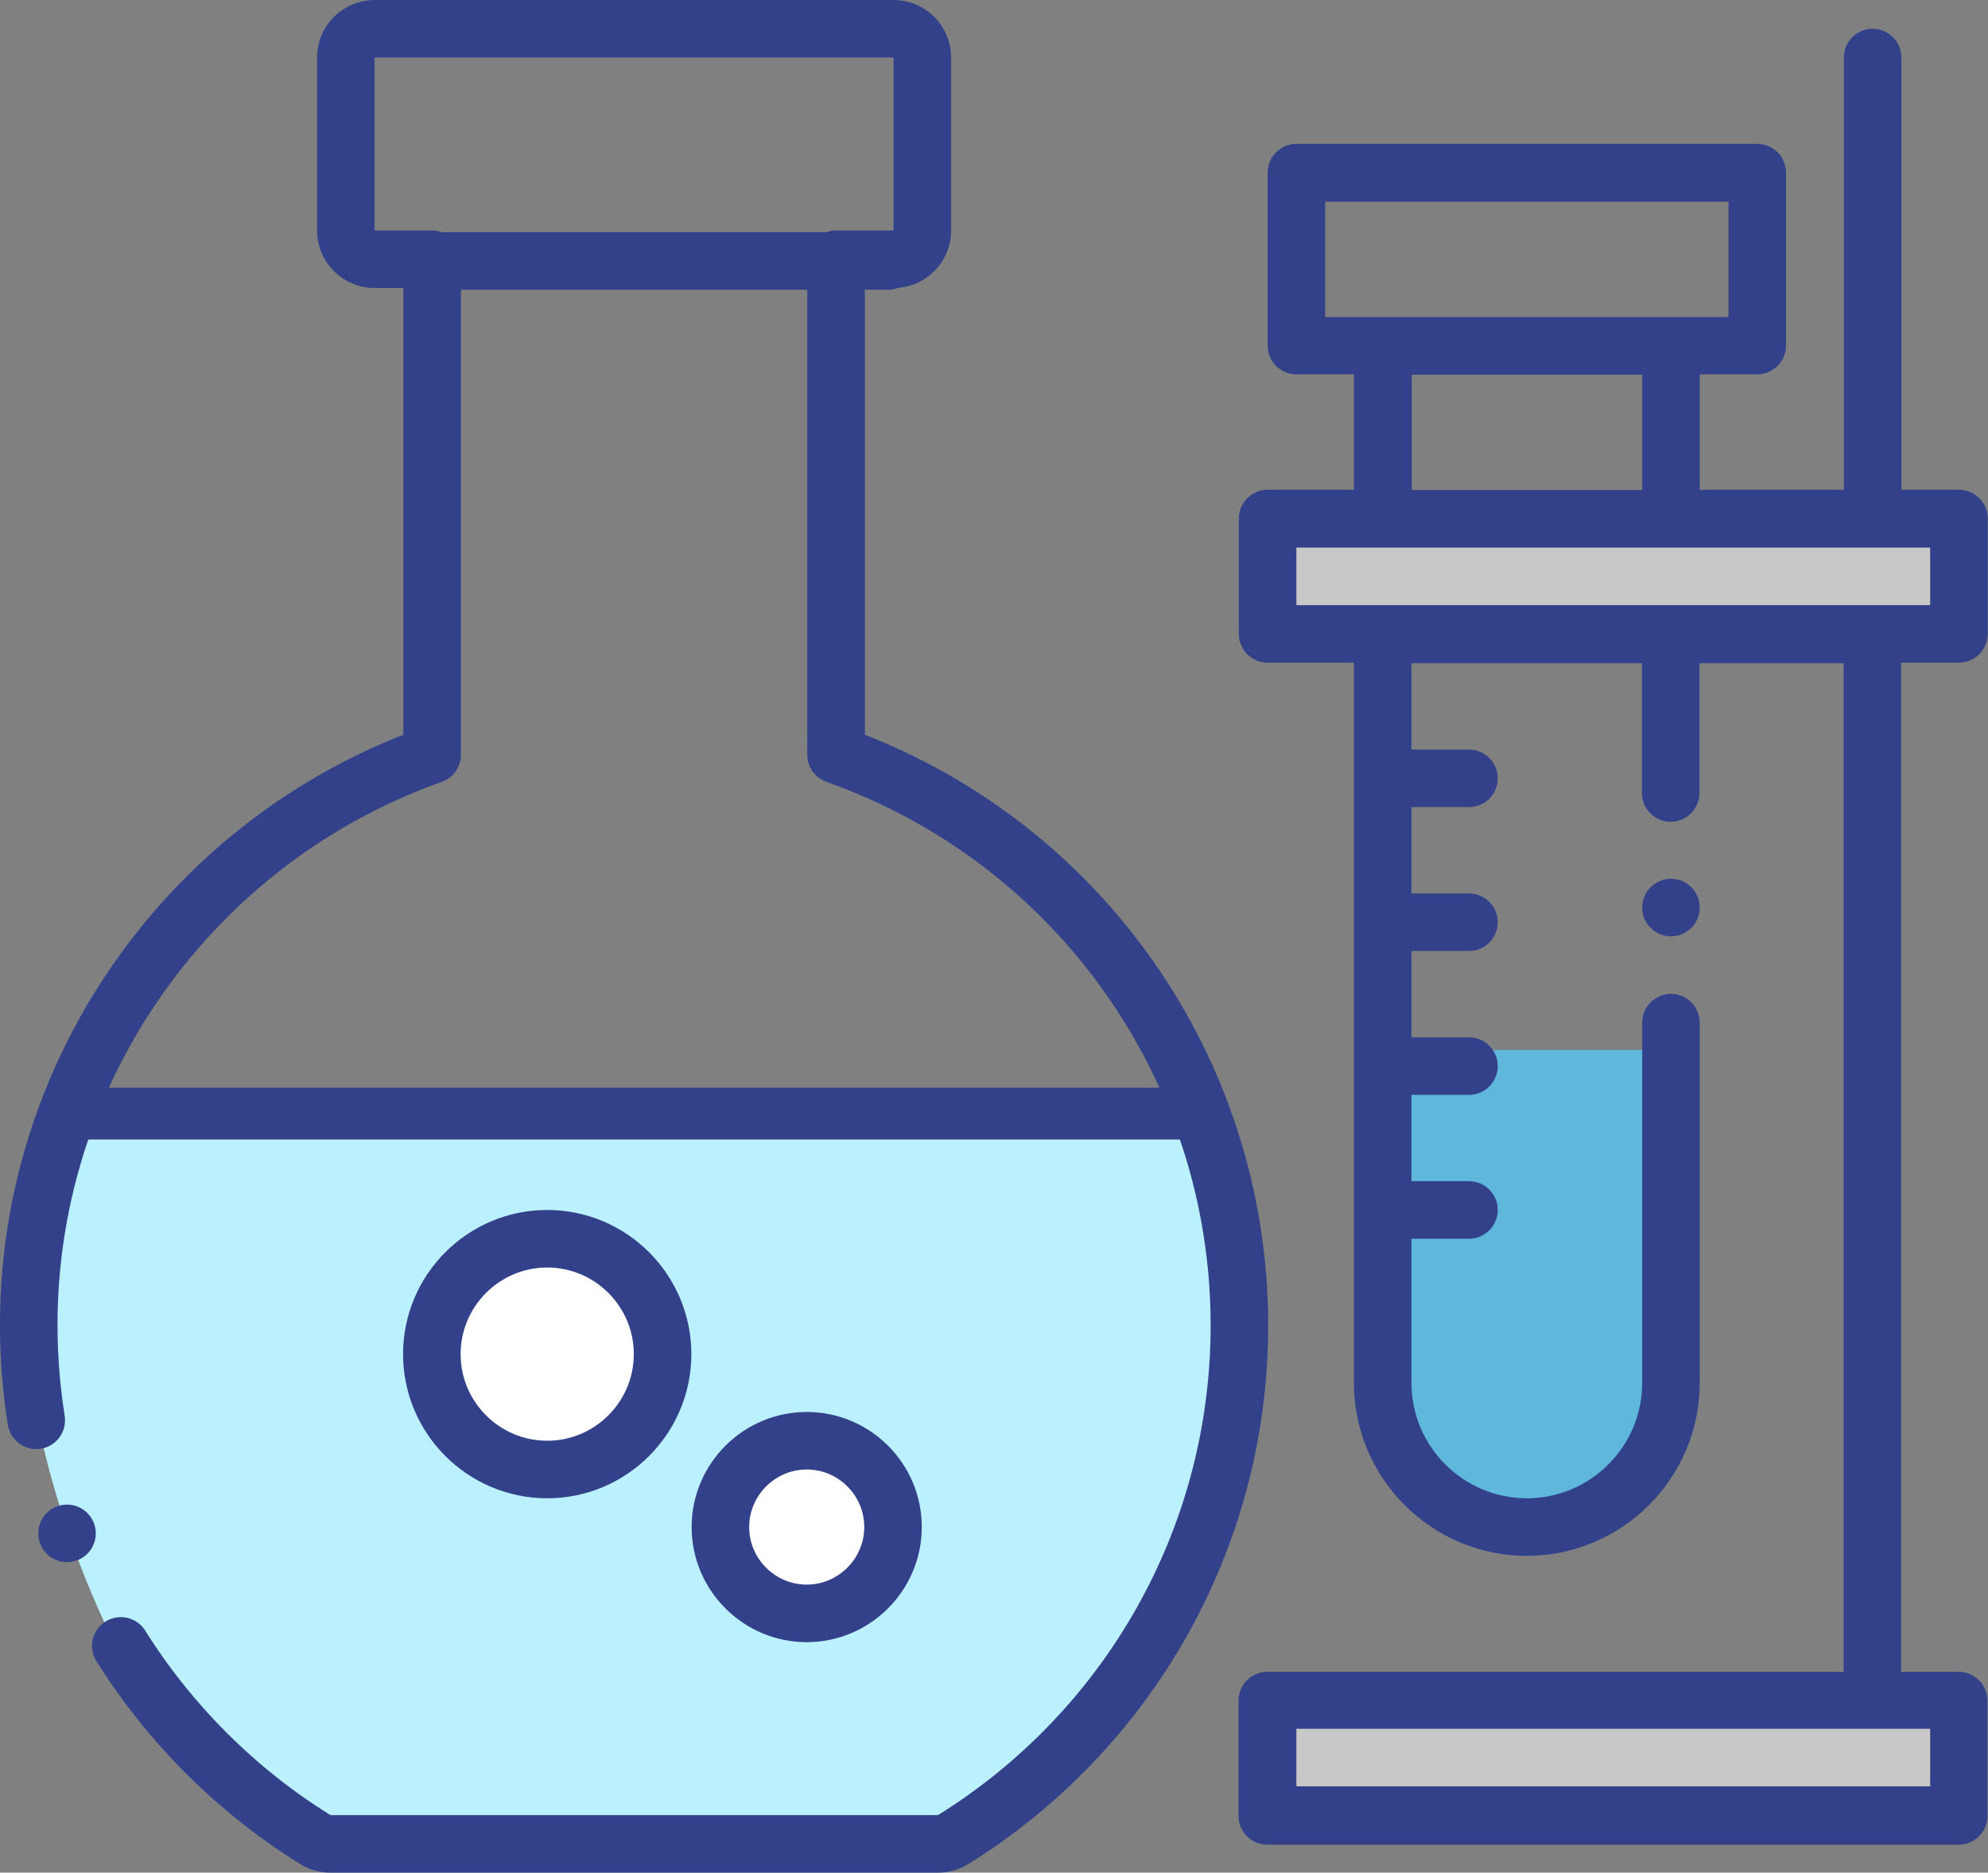
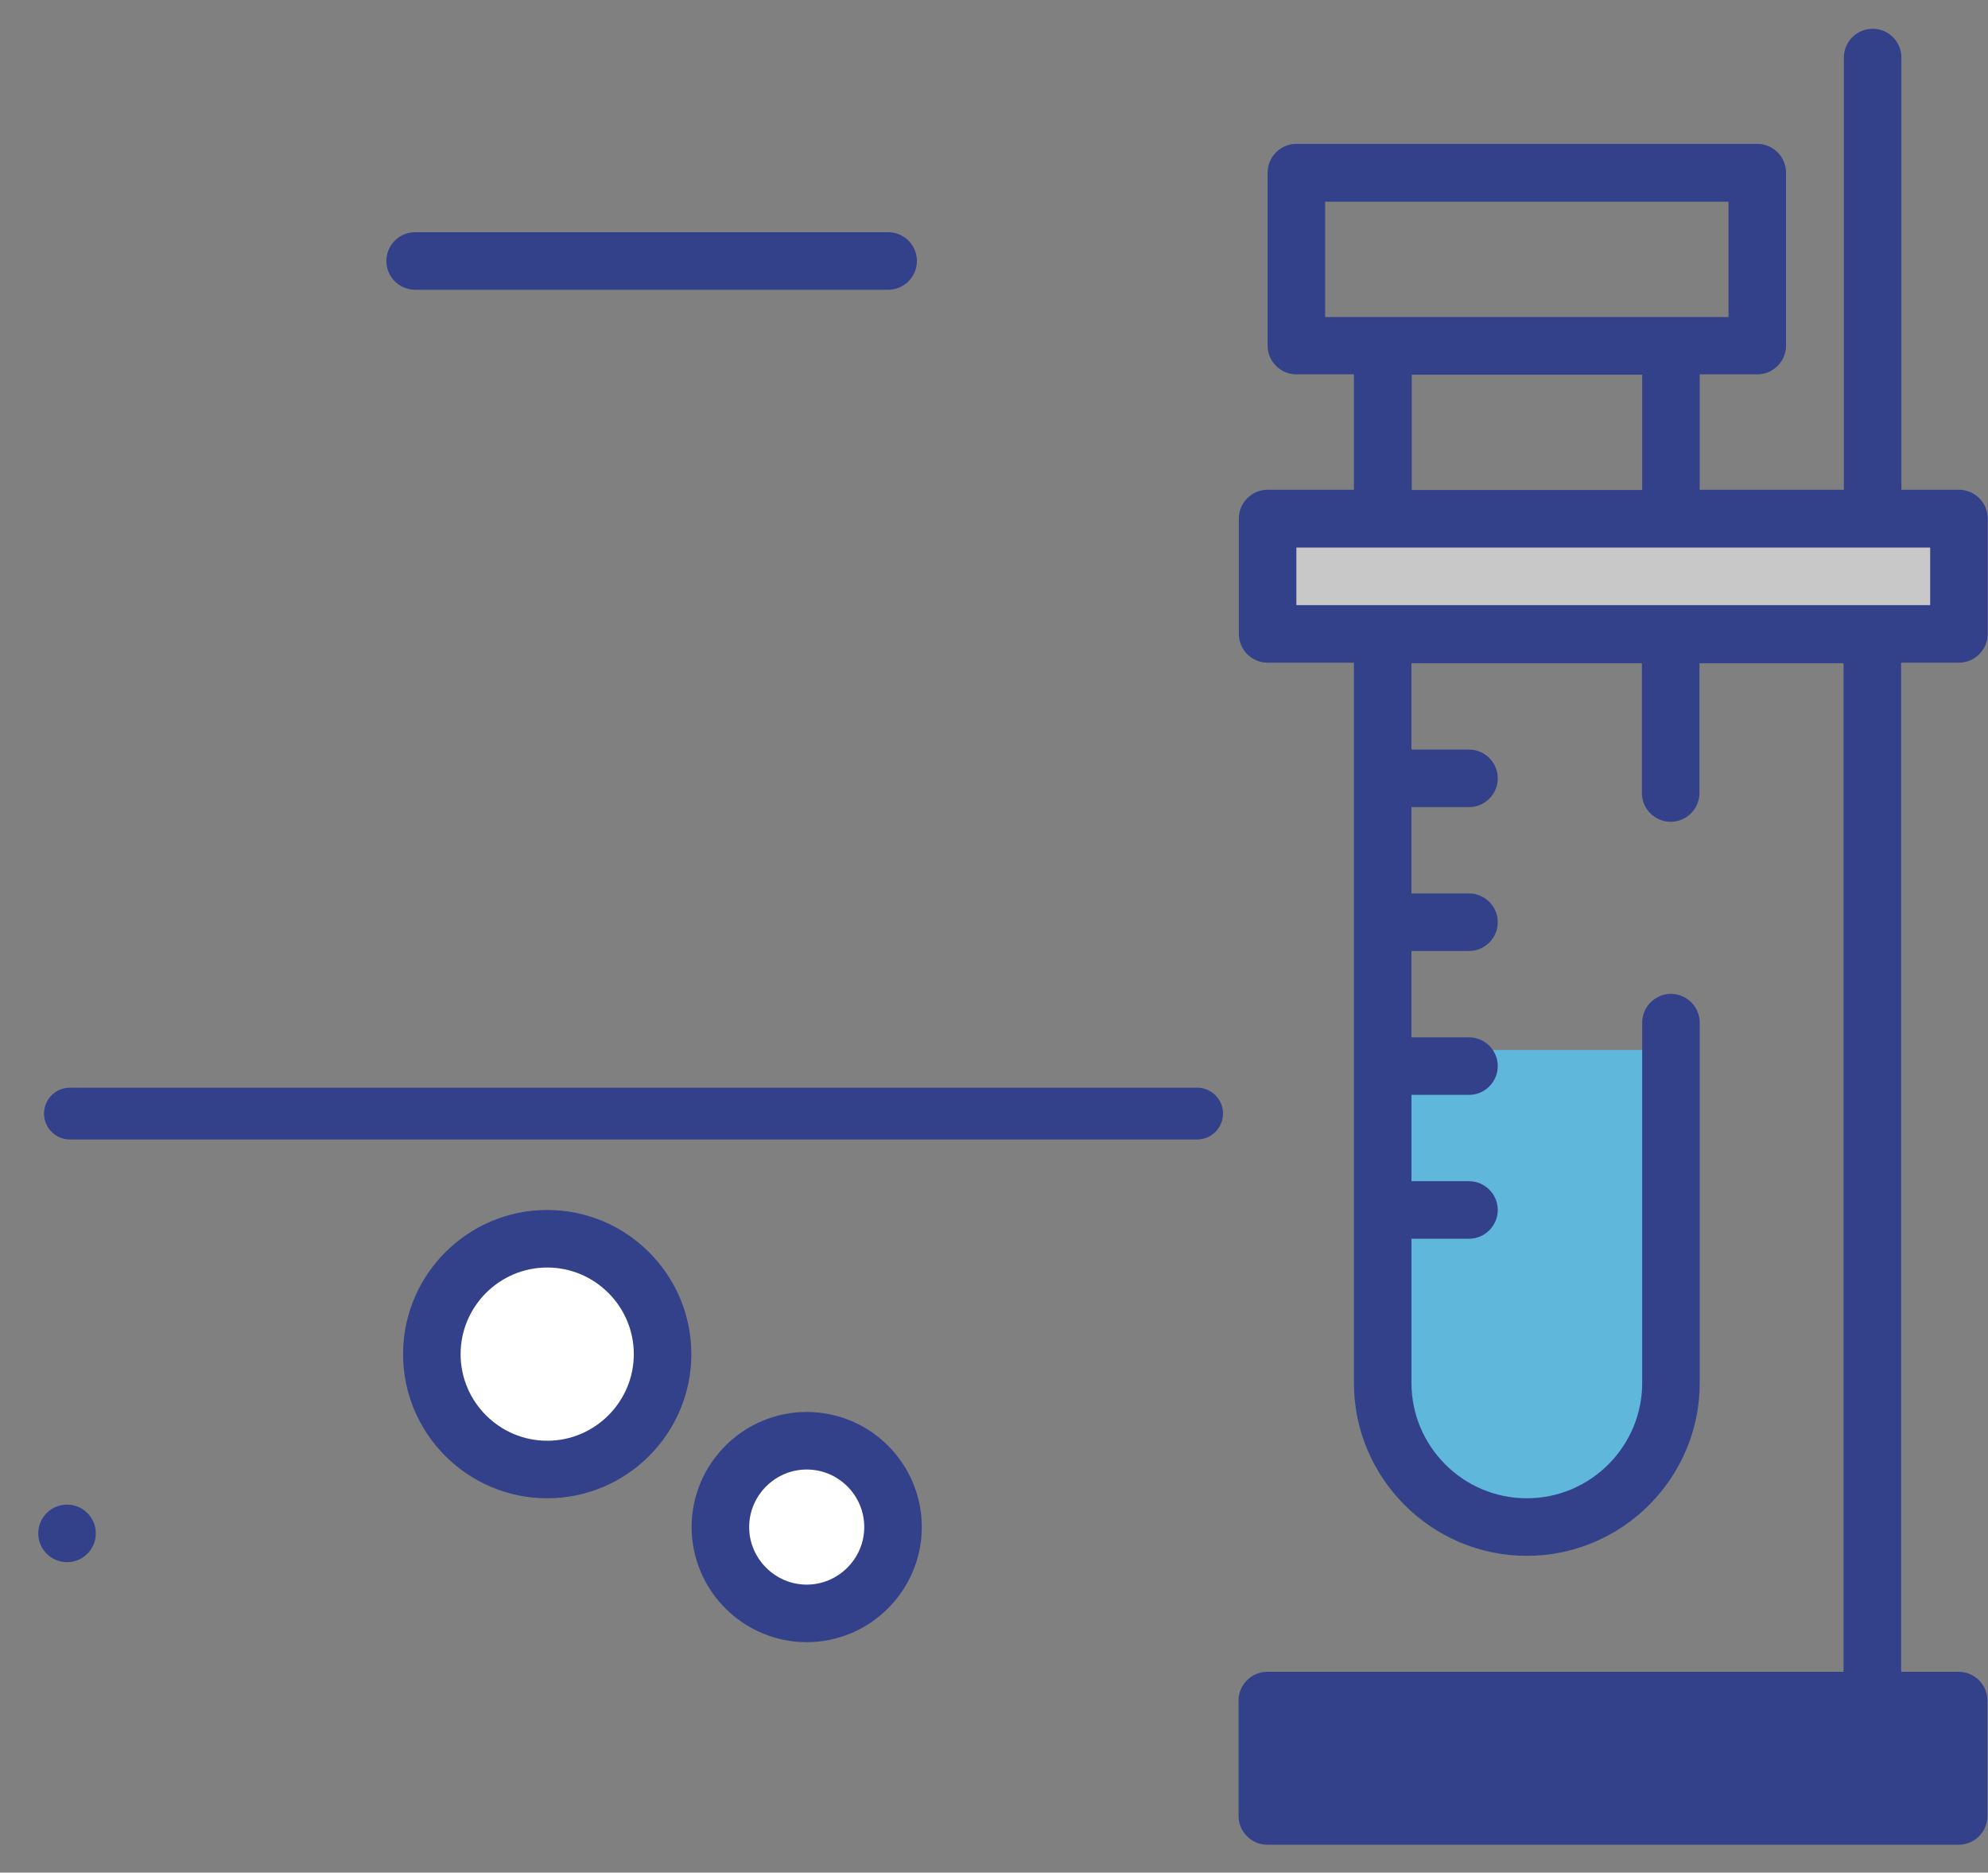
<svg xmlns="http://www.w3.org/2000/svg" id="Ebene_2" viewBox="0 0 69.1 65.08">
  <rect x="0" y="0" width="69.1" height="65.08" fill="#808080" stroke="none" />
  <defs>
    <style>
      .cls-1 {
        fill: #bbf1ff;
      }

      .cls-2 {
        fill: #fff;
        stroke-miterlimit: 10;
      }

      .cls-2, .cls-3 {
        stroke-width: 2px;
      }

      .cls-2, .cls-3, .cls-4 {
        stroke: #32418a;
      }

      .cls-5 {
        fill: #32418a;
      }

      .cls-3, .cls-4 {
        fill: none;
        stroke-linecap: round;
        stroke-linejoin: round;
      }

      .cls-6 {
        fill: #5fb7dc;
      }

      .cls-4 {
        stroke-width: 1.8px;
      }

      .cls-7 {
        fill: #c8c8c8;
      }
    </style>
  </defs>
  <g id="Ebene_2-2" data-name="Ebene_2">
-     <path class="cls-6" d="M57.98,50.26c-1,2.33-7.22,5.11-9.22.67s-.56-14.44-.56-14.44h9.89s.89,11.44-.11,13.78Z" />
+     <path class="cls-6" d="M57.98,50.26c-1,2.33-7.22,5.11-9.22.67s-.56-14.44-.56-14.44h9.89s.89,11.44-.11,13.78" />
    <g id="_x30_6_x2C__lab_x2C__experiment_x2C__chemistry_x2C__flask_x2C__scientific_x2C__education">
-       <path class="cls-1" d="M4.01,57.2c1.53,1.95,4.03,5.04,6.76,6.73.16.1.34.15.53.15h21.11c.19,0,.37-.05.53-.15,6.04-3.75,9.95-10.41,9.95-17.87,0-2.76-.54-5.41-1.52-7.86l-38.95-.15c-4.34,8.06,1.61,19.15,1.61,19.15Z" />
-     </g>
+       </g>
    <g id="_x30_6_x2C__lab_x2C__experiment_x2C__chemistry_x2C__flask_x2C__scientific_x2C__education-2" data-name="_x30_6_x2C__lab_x2C__experiment_x2C__chemistry_x2C__flask_x2C__scientific_x2C__education">
      <g>
-         <path class="cls-3" d="M4.2,57.2c1.7,2.71,4.03,5.04,6.76,6.73.16.1.34.15.53.15h21.11c.19,0,.37-.05.53-.15,6.04-3.75,9.95-10.41,9.95-17.87,0-8.93-5.63-16.86-14.02-19.83h0V9.01h2c.55,0,1-.45,1-1V2c0-.55-.45-1-1-1H13.02c-.55,0-1,.45-1,1v6.01c0,.55.45,1,1,1h2v17.22C5.73,29.52-.36,39.06,1.26,49.36" />
        <path class="cls-2" d="M31.04,53.07c0-1.66-1.35-3-3-3s-3,1.35-3,3,1.35,3,3,3,3-1.35,3-3Z" />
        <path class="cls-2" d="M23.03,47.06c0-2.21-1.8-4.01-4.01-4.01s-4.01,1.8-4.01,4.01,1.8,4.01,4.01,4.01,4.01-1.8,4.01-4.01Z" />
        <circle class="cls-5" cx="2.33" cy="53.29" r="1" />
      </g>
      <line class="cls-3" x1="14.43" y1="9.07" x2="30.87" y2="9.07" />
    </g>
    <g id="_x30_6_x2C__lab_x2C__experiment_x2C__chemistry_x2C__flask_x2C__scientific_x2C__education-3" data-name="_x30_6_x2C__lab_x2C__experiment_x2C__chemistry_x2C__flask_x2C__scientific_x2C__education">
      <line class="cls-4" x1="14.43" y1="9.07" x2="30.87" y2="9.07" />
    </g>
    <g id="_x30_6_x2C__lab_x2C__experiment_x2C__chemistry_x2C__flask_x2C__scientific_x2C__education-4" data-name="_x30_6_x2C__lab_x2C__experiment_x2C__chemistry_x2C__flask_x2C__scientific_x2C__education">
      <line class="cls-4" x1="2.43" y1="38.7" x2="41.61" y2="38.7" />
    </g>
    <path class="cls-5" d="M68.09,23.03c.55,0,1-.45,1-1v-4.01c0-.55-.45-1-1-1h-2V2c0-.55-.45-1-1-1s-1,.45-1,1v15.02h-5.01v-4.01h2c.55,0,1-.45,1-1v-6.01c0-.55-.45-1-1-1h-16.02c-.55,0-1,.45-1,1v6.01c0,.55.45,1,1,1h2v4.01h-3c-.55,0-1,.45-1,1v4.01c0,.55.45,1,1,1h3v25.03c0,3.31,2.7,6.01,6.01,6.01s6.01-2.7,6.01-6.01v-12.52c0-.55-.45-1-1-1s-1,.45-1,1v12.52c0,2.21-1.8,4.01-4.01,4.01s-4.01-1.8-4.01-4.01v-5.01h2c.55,0,1-.45,1-1s-.45-1-1-1h-2v-3h2c.55,0,1-.45,1-1s-.45-1-1-1h-2v-3h2c.55,0,1-.45,1-1s-.45-1-1-1h-2v-3h2c.55,0,1-.45,1-1s-.45-1-1-1h-2v-3h8.01v4.51c0,.55.45,1,1,1s1-.45,1-1v-4.51h5.01v35.05h-20.03c-.55,0-1,.45-1,1v4.01c0,.55.45,1,1,1h24.03c.55,0,1-.45,1-1v-4.01c0-.55-.45-1-1-1h-2V23.03h2ZM46.06,7.01h14.02v4.01h-14.02v-4.01ZM49.07,13.02h8.01v4.01h-8.01v-4.01Z" />
-     <circle class="cls-5" cx="58.08" cy="31.54" r="1" />
-     <rect class="cls-7" x="45.06" y="60.08" width="22.03" height="2" />
    <path class="cls-7" d="M45.06,21.03v-2h22.03v2h-22.03Z" />
  </g>
</svg>